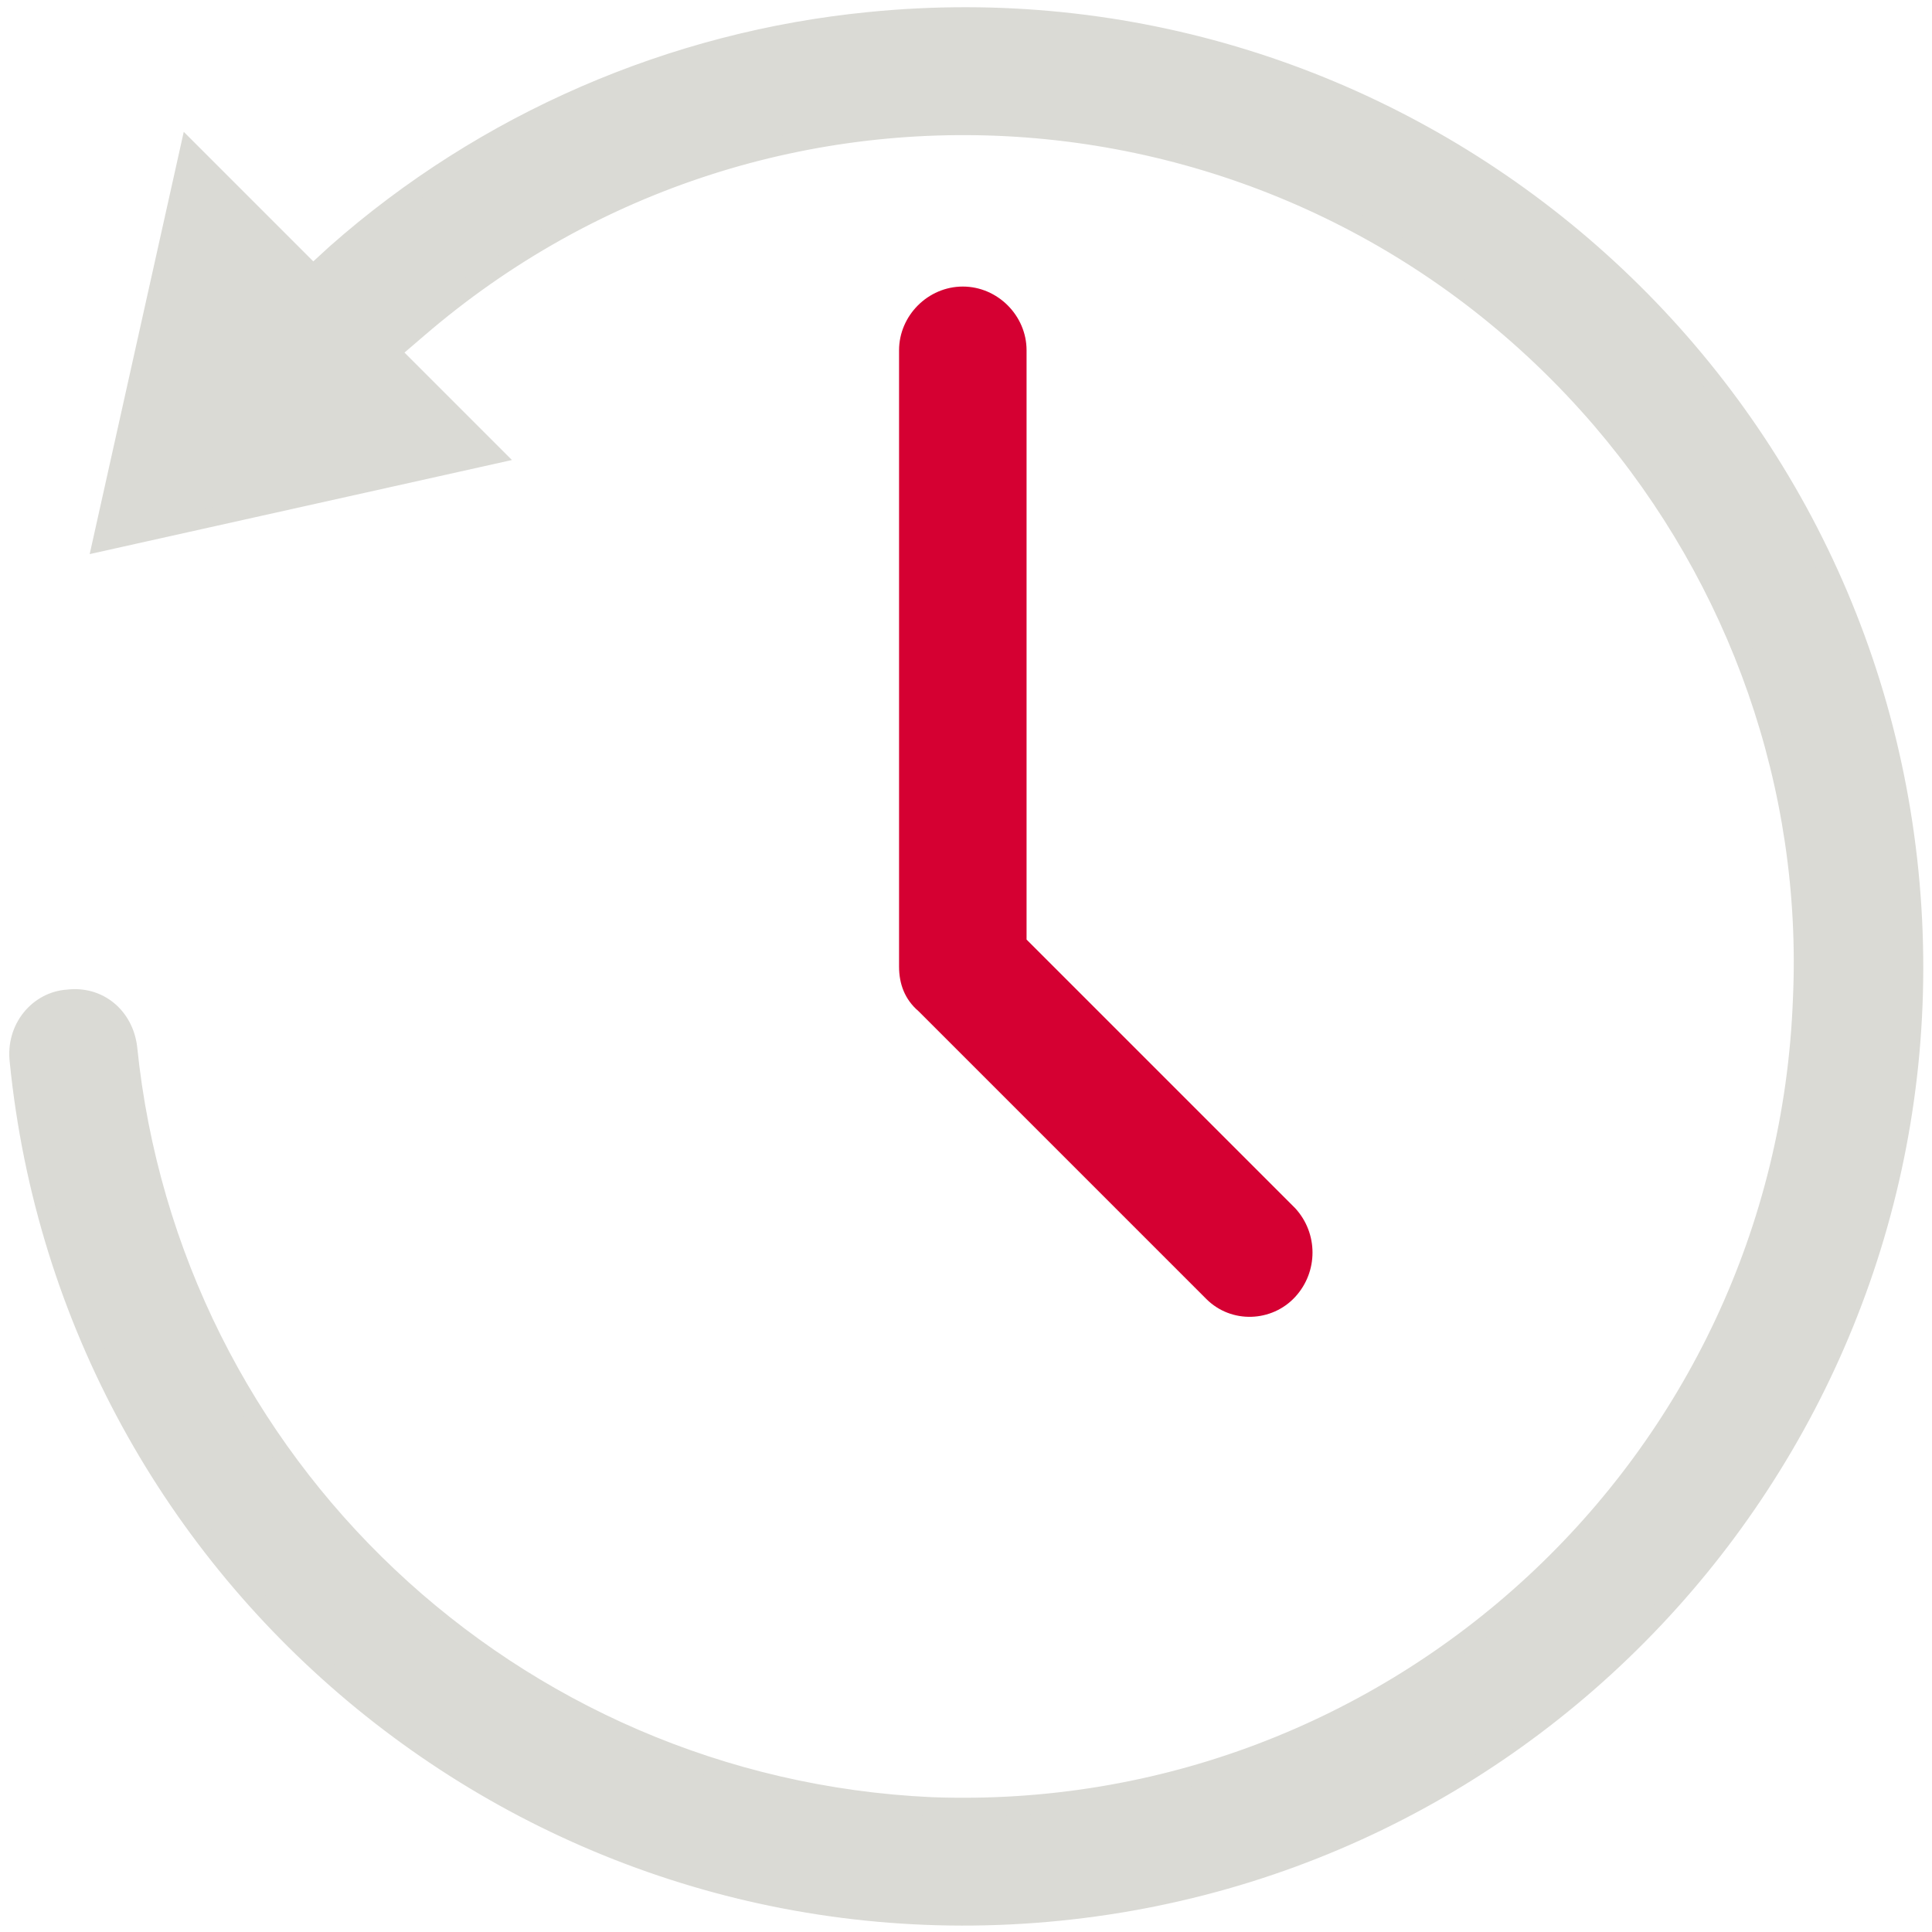
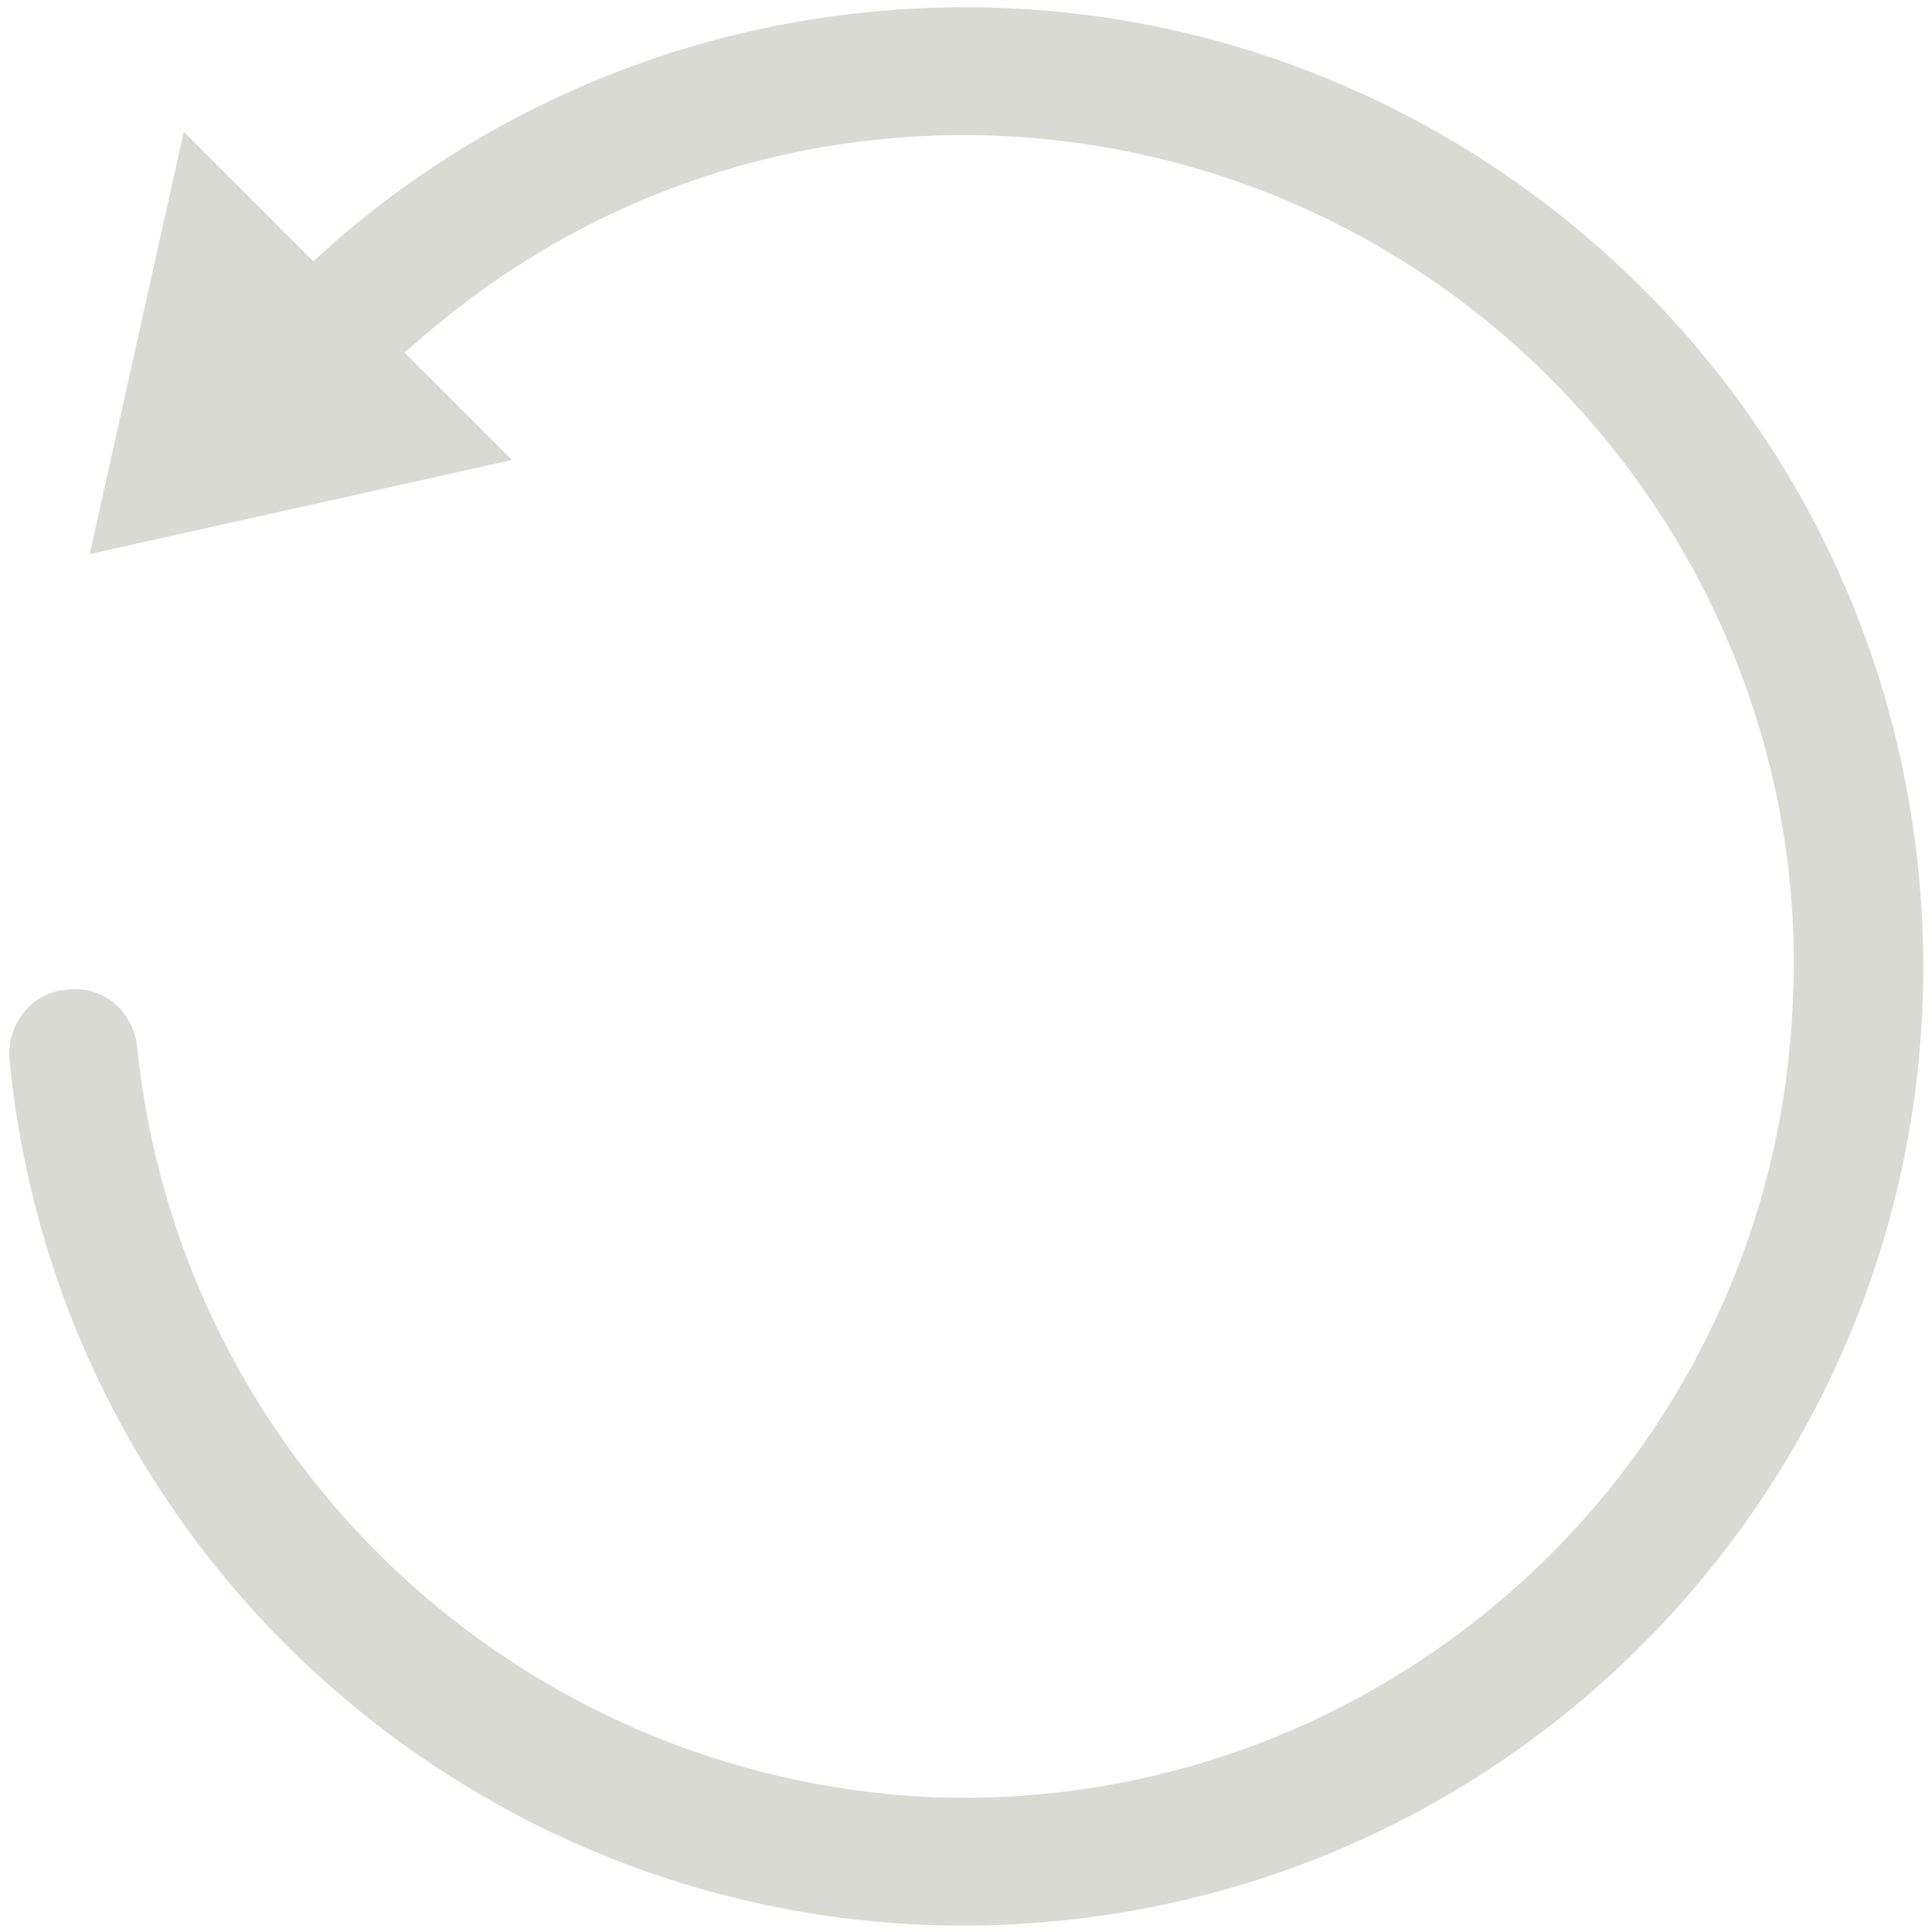
<svg xmlns="http://www.w3.org/2000/svg" version="1.1" id="Ebene_1" x="0px" y="0px" viewBox="0 0 100 100" style="enable-background:new 0 0 100 100;" xml:space="preserve">
  <style type="text/css"> .st0{fill:#DADAD5;stroke:#DADAD5;} .st1{fill:#D50032;} </style>
  <g id="Gruppe_3506_00000151528172128400303430000012179515639465611146_" transform="translate(-12.128 -12.022)">
    <g id="Gruppe_3506-2_00000087375305556338930040000007823690177096944542_" transform="translate(12.629 12.543)">
      <path id="Pfad_988_00000023277797458460852810000001228622718544220331_" class="st0" d="M0.5,54.4c2.7,27,26.8,46.7,53.8,44 c27-2.7,46.7-26.8,44-53.8S71.5-2.1,44.5,0.6c-10.2,1-19.9,5.2-27.6,12l-1.2,1.1L9.3,7.3L4.8,27.5L25,23l-5.3-5.3l1.4-1.2 C39.3,0.8,66.7,2.9,82.4,21.2c7.1,8.3,10.9,19,10.4,30c-0.9,24-21.1,42.7-45.1,41.8C26,92,8.3,75.3,6.1,53.7 C5.9,52.1,4.6,51,3,51.2C1.5,51.3,0.3,52.7,0.5,54.4L0.5,54.4z" />
    </g>
    <g id="Gruppe_3507_00000177478929263030443640000008908766448872279170_" transform="translate(49.563 23.854)">
-       <path id="Pfad_989_00000056387418502349584340000014684546900984875947_" class="st1" d="M12.4,3c-1.8,0-3.3,1.5-3.3,3.3 c0,0,0,0,0,0v31.9c0,0.9,0.3,1.7,1,2.3L25,55.4c1.3,1.3,3.4,1.2,4.6-0.1c1.2-1.3,1.2-3.3,0-4.6L15.7,36.8V6.3 C15.7,4.5,14.2,3,12.4,3L12.4,3L12.4,3z" />
-     </g>
+       </g>
  </g>
</svg>